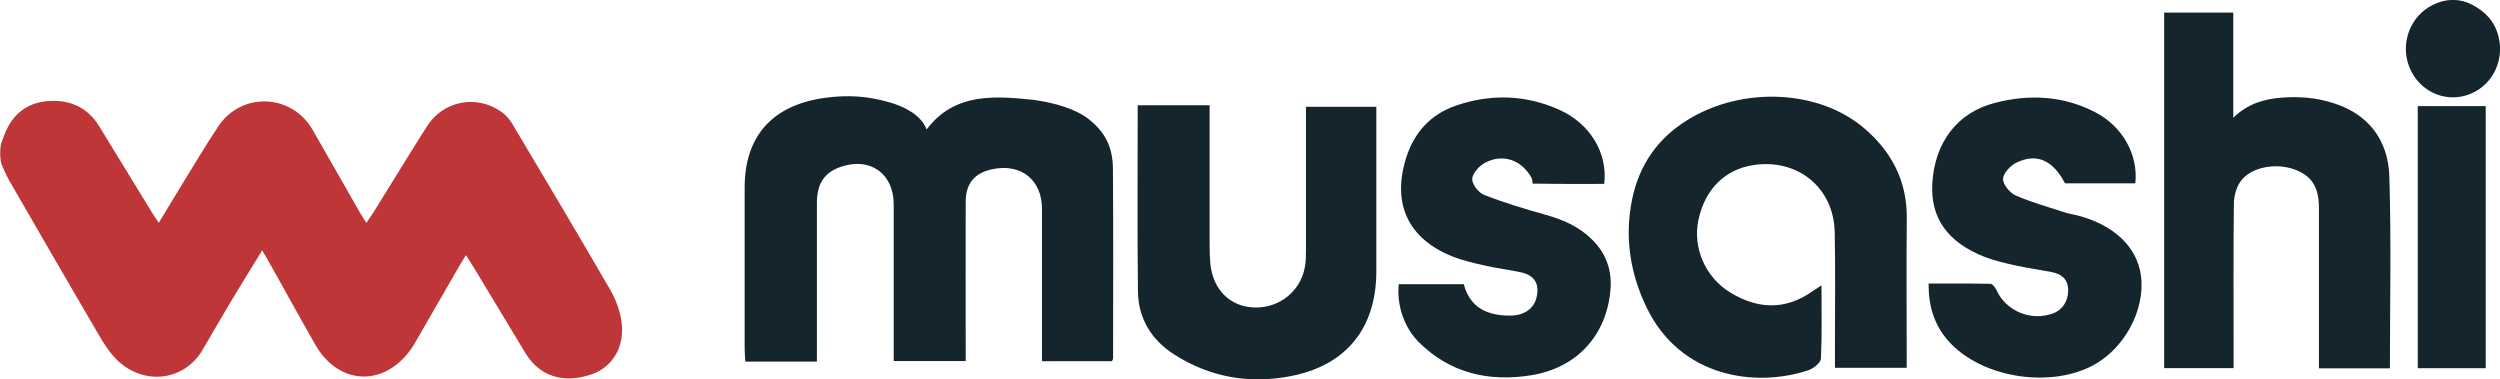
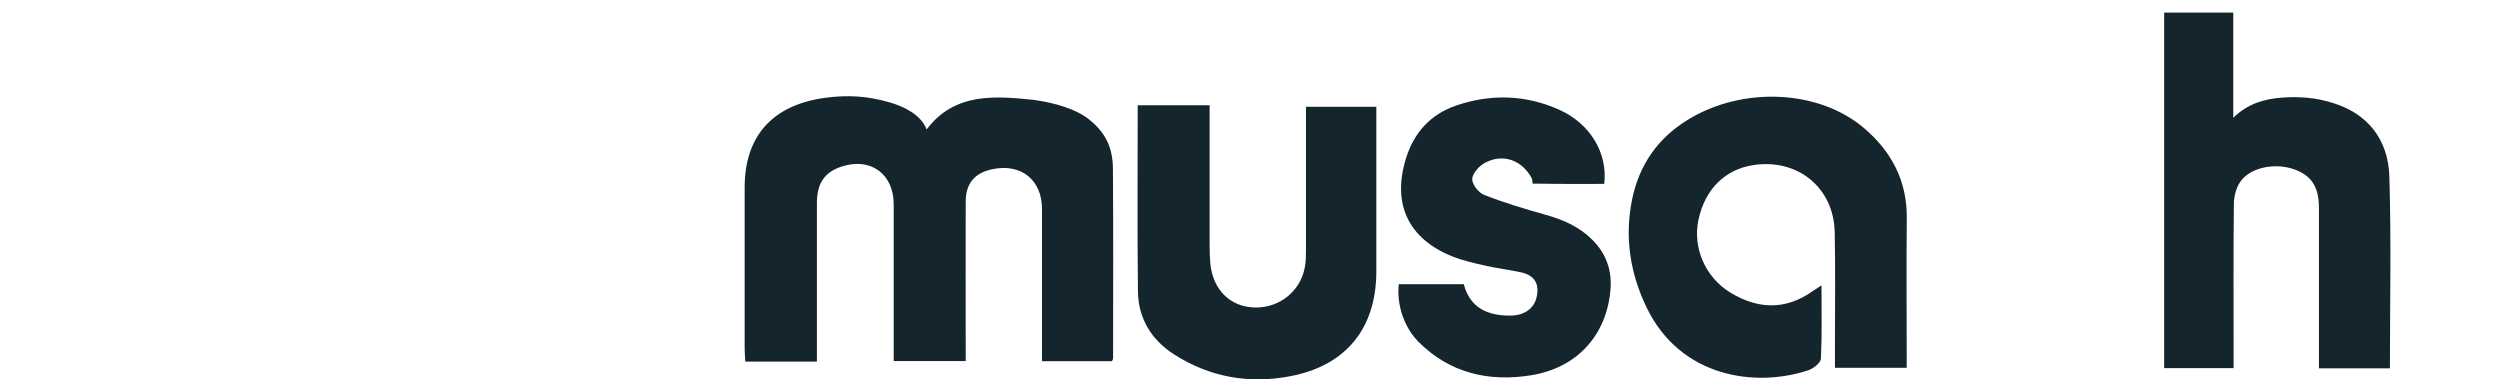
<svg xmlns="http://www.w3.org/2000/svg" id="_レイヤー_2" data-name="レイヤー 2" viewBox="0 0 302.76 45.95">
  <defs>
    <style>
      .cls-1 {
        fill: #bf3638;
      }

      .cls-1, .cls-2 {
        stroke-width: 0px;
      }

      .cls-2 {
        fill: #15252d;
      }
    </style>
  </defs>
  <g id="_レイヤー_1-2" data-name="レイヤー 1">
    <g id="MUSASHI-LOGO.psd">
      <g>
-         <path class="cls-1" d="M.07,17.65c.05-.27.34-1,.47-1.35.95-2.47,2.73-3.9,5.4-4.07,2.6-.16,4.69.81,6.08,3.07,2.13,3.47,4.25,6.96,6.38,10.43.22.36.47.71.83,1.25.78-1.3,1.45-2.42,2.14-3.54,1.68-2.71,3.29-5.47,5.06-8.13,2.81-4.22,8.89-3.98,11.42.4,1.93,3.34,3.82,6.7,5.74,10.04.21.37.45.72.78,1.24.33-.49.58-.84.81-1.2,2.18-3.5,4.32-7.02,6.53-10.5,1.97-3.09,5.99-3.87,8.99-1.76.53.37,1,.89,1.33,1.45,3.99,6.7,7.98,13.4,11.89,20.15.65,1.12,1.13,2.43,1.33,3.71.48,3.08-1.03,5.61-3.62,6.5-3.4,1.16-6.29.24-8-2.58-2.07-3.41-4.12-6.83-6.18-10.24-.29-.48-.6-.96-1.02-1.62-.37.6-.65,1.03-.9,1.47-1.68,2.92-3.36,5.84-5.04,8.75-.24.42-.48.85-.77,1.24-3.29,4.55-8.74,4.27-11.53-.61-1.85-3.23-3.64-6.49-5.46-9.74-.27-.49-.56-.97-.98-1.69-1.34,2.19-2.58,4.17-3.77,6.17-1.16,1.94-2.29,3.89-3.43,5.85-2.34,4.01-7.63,4.44-10.83.78-.95-1.09-1.66-2.4-2.4-3.66-3.42-5.85-6.82-11.72-10.2-17.59-.42-.72-.72-1.52-.95-2.01-.13-.41-.22-1.37-.08-2.22Z" />
-         <path class="cls-2" d="M297.17,0c.75,0,1.49.2,2.16.54,1.59.83,2.78,1.98,3.26,3.92.75,3.07-.94,6.17-3.88,7.08-2.82.88-5.83-.61-6.94-3.44-1.14-2.9.16-6.24,2.93-7.54.13-.06.26-.12.39-.17.56-.23,1.16-.37,1.77-.39.11,0,.22,0,.33,0Z" />
        <path class="cls-2" d="M98.9,43.79h-8.64c-.03-.56-.08-1.06-.08-1.57,0-6.51,0-13.01,0-19.52,0-6.31,3.46-10.01,9.78-10.86,2.86-.38,5.2-.19,7.82.57,1.65.48,3.74,1.45,4.44,3.27,3.41-4.57,8.5-4.03,12.92-3.59,2.79.38,5.09,1.16,6.49,2.17,2.21,1.68,3.13,3.53,3.15,6.18.06,7.66.02,15.31.02,22.97,0,.08-.06.16-.13.33h-8.48c0-.57,0-1.14,0-1.7,0-5.58,0-11.15,0-16.73,0-3.53-2.53-5.55-6.01-4.82-2.15.45-3.22,1.72-3.23,3.91-.02,5.93,0,11.86,0,17.79,0,.48,0,.96,0,1.54h-8.72c0-.51,0-.98,0-1.45,0-5.84,0-11.69,0-17.53,0-3.74-2.86-5.76-6.39-4.55-2,.68-2.91,2.02-2.91,4.39-.01,5.84,0,11.69,0,17.53,0,.52,0,1.04,0,1.66Z" />
        <path class="cls-2" d="M222.22,44.53c0-1.16,0-2.21,0-3.26,0-4.38.06-8.77-.03-13.15-.11-5.36-4.43-8.91-9.77-8.14-3.49.5-5.93,2.91-6.73,6.64-.72,3.38.82,6.95,3.84,8.8,3.36,2.05,6.7,2.16,9.99-.16.28-.2.57-.38,1.07-.71,0,3.11.07,6-.07,8.89-.03.5-.9,1.19-1.52,1.4-6.35,2.11-15.49.92-19.6-7.62-2-4.16-2.67-8.51-1.75-13.05.85-4.15,3.06-7.39,6.71-9.64,6.6-4.08,15.87-3.72,21.4,1,3.32,2.83,5.21,6.41,5.16,10.9-.06,5.53-.01,11.07-.01,16.6v1.51h-8.69Z" />
        <path class="cls-2" d="M289.42,44.61h-8.59v-1.63c0-5.93,0-11.86,0-17.79,0-2.58-.91-3.97-3.07-4.71-2.32-.79-5.28-.19-6.46,1.54-.51.75-.76,1.8-.77,2.72-.07,6.11-.03,12.22-.03,18.32,0,.48,0,.96,0,1.52h-8.41V1.53h8.37v12.73c1.78-1.74,3.79-2.28,5.91-2.44,2.02-.15,4.12,0,6.04.62,4.36,1.28,6.81,4.5,6.95,8.91.24,7.69.07,15.39.07,23.25Z" />
        <path class="cls-2" d="M158.18,12.93h8.5c0,.54,0,1.01,0,1.48,0,6.15,0,12.3,0,18.45,0,6.88-3.65,11.41-10.42,12.7-5,.96-9.75.12-14.06-2.63-2.75-1.76-4.35-4.36-4.39-7.63-.09-7.48-.03-14.95-.03-22.55h8.71c0,.54,0,1.05,0,1.57,0,5.13,0,10.27,0,15.4,0,.75.02,1.51.09,2.25.33,3.14,2.41,5.18,5.33,5.27,3,.09,5.57-1.94,6.11-4.87.13-.69.14-1.41.14-2.11.01-5.27,0-10.53,0-15.8,0-.48,0-.95,0-1.53Z" />
-         <path class="cls-2" d="M258.58,22.2h-8.5c-1.45-2.78-3.41-3.7-5.87-2.51-.73.35-1.61,1.28-1.63,1.97-.03.67.82,1.7,1.52,2.01,1.94.85,4.01,1.41,6.03,2.08.34.11.69.17,1.04.24,4.63,1.06,7.64,3.81,8.11,7.4.55,4.21-2.09,9.01-6.04,10.98-5.36,2.68-13.42,1.26-17.26-3.05-1.73-1.94-2.44-4.25-2.42-6.98,2.55,0,5.03-.02,7.5.03.25,0,.58.45.72.76,1.15,2.54,4.17,3.81,6.83,2.83,1.2-.44,1.91-1.57,1.85-2.94-.06-1.3-.89-1.86-2.04-2.08-1.44-.27-2.89-.48-4.32-.79-1.25-.28-2.52-.56-3.71-1.02-4.52-1.76-6.62-4.74-6.38-8.9.29-5,3.03-8.6,7.58-9.77,4.19-1.08,8.31-.88,12.2,1.16,3.28,1.71,5.17,5.13,4.81,8.57Z" />
        <path class="cls-2" d="M169.4,34.42h7.87c.76,2.87,2.88,3.82,5.65,3.8,1.65-.01,2.82-.83,3.15-2.15.41-1.63-.19-2.71-1.83-3.08-1.43-.32-2.89-.48-4.32-.81-1.38-.31-2.78-.62-4.09-1.15-5.3-2.15-7.25-6.35-5.57-11.82.96-3.13,2.96-5.35,6.06-6.42,4.2-1.44,8.41-1.33,12.49.49,3.76,1.68,5.91,5.24,5.47,8.99-2.68,0-5.38.02-8.08-.03-.05,0-.59,0-.59,0,0,0-.06-.57-.1-.64-1.19-2.22-3.51-3.07-5.72-1.86-.69.38-1.48,1.28-1.5,1.95-.01.65.78,1.66,1.46,1.92,2.43.95,4.94,1.7,7.46,2.41,2.14.6,4.09,1.46,5.67,3.06,1.66,1.68,2.36,3.72,2.15,6.05-.48,5.5-4.06,9.43-9.63,10.32-5.15.82-9.83-.27-13.61-4.05-1.79-1.79-2.67-4.59-2.39-7Z" />
-         <path class="cls-2" d="M292.8,12.85h8.23v31.74h-8.23V12.85Z" />
+         <path class="cls-2" d="M292.8,12.85h8.23h-8.23V12.85Z" />
      </g>
    </g>
  </g>
</svg>